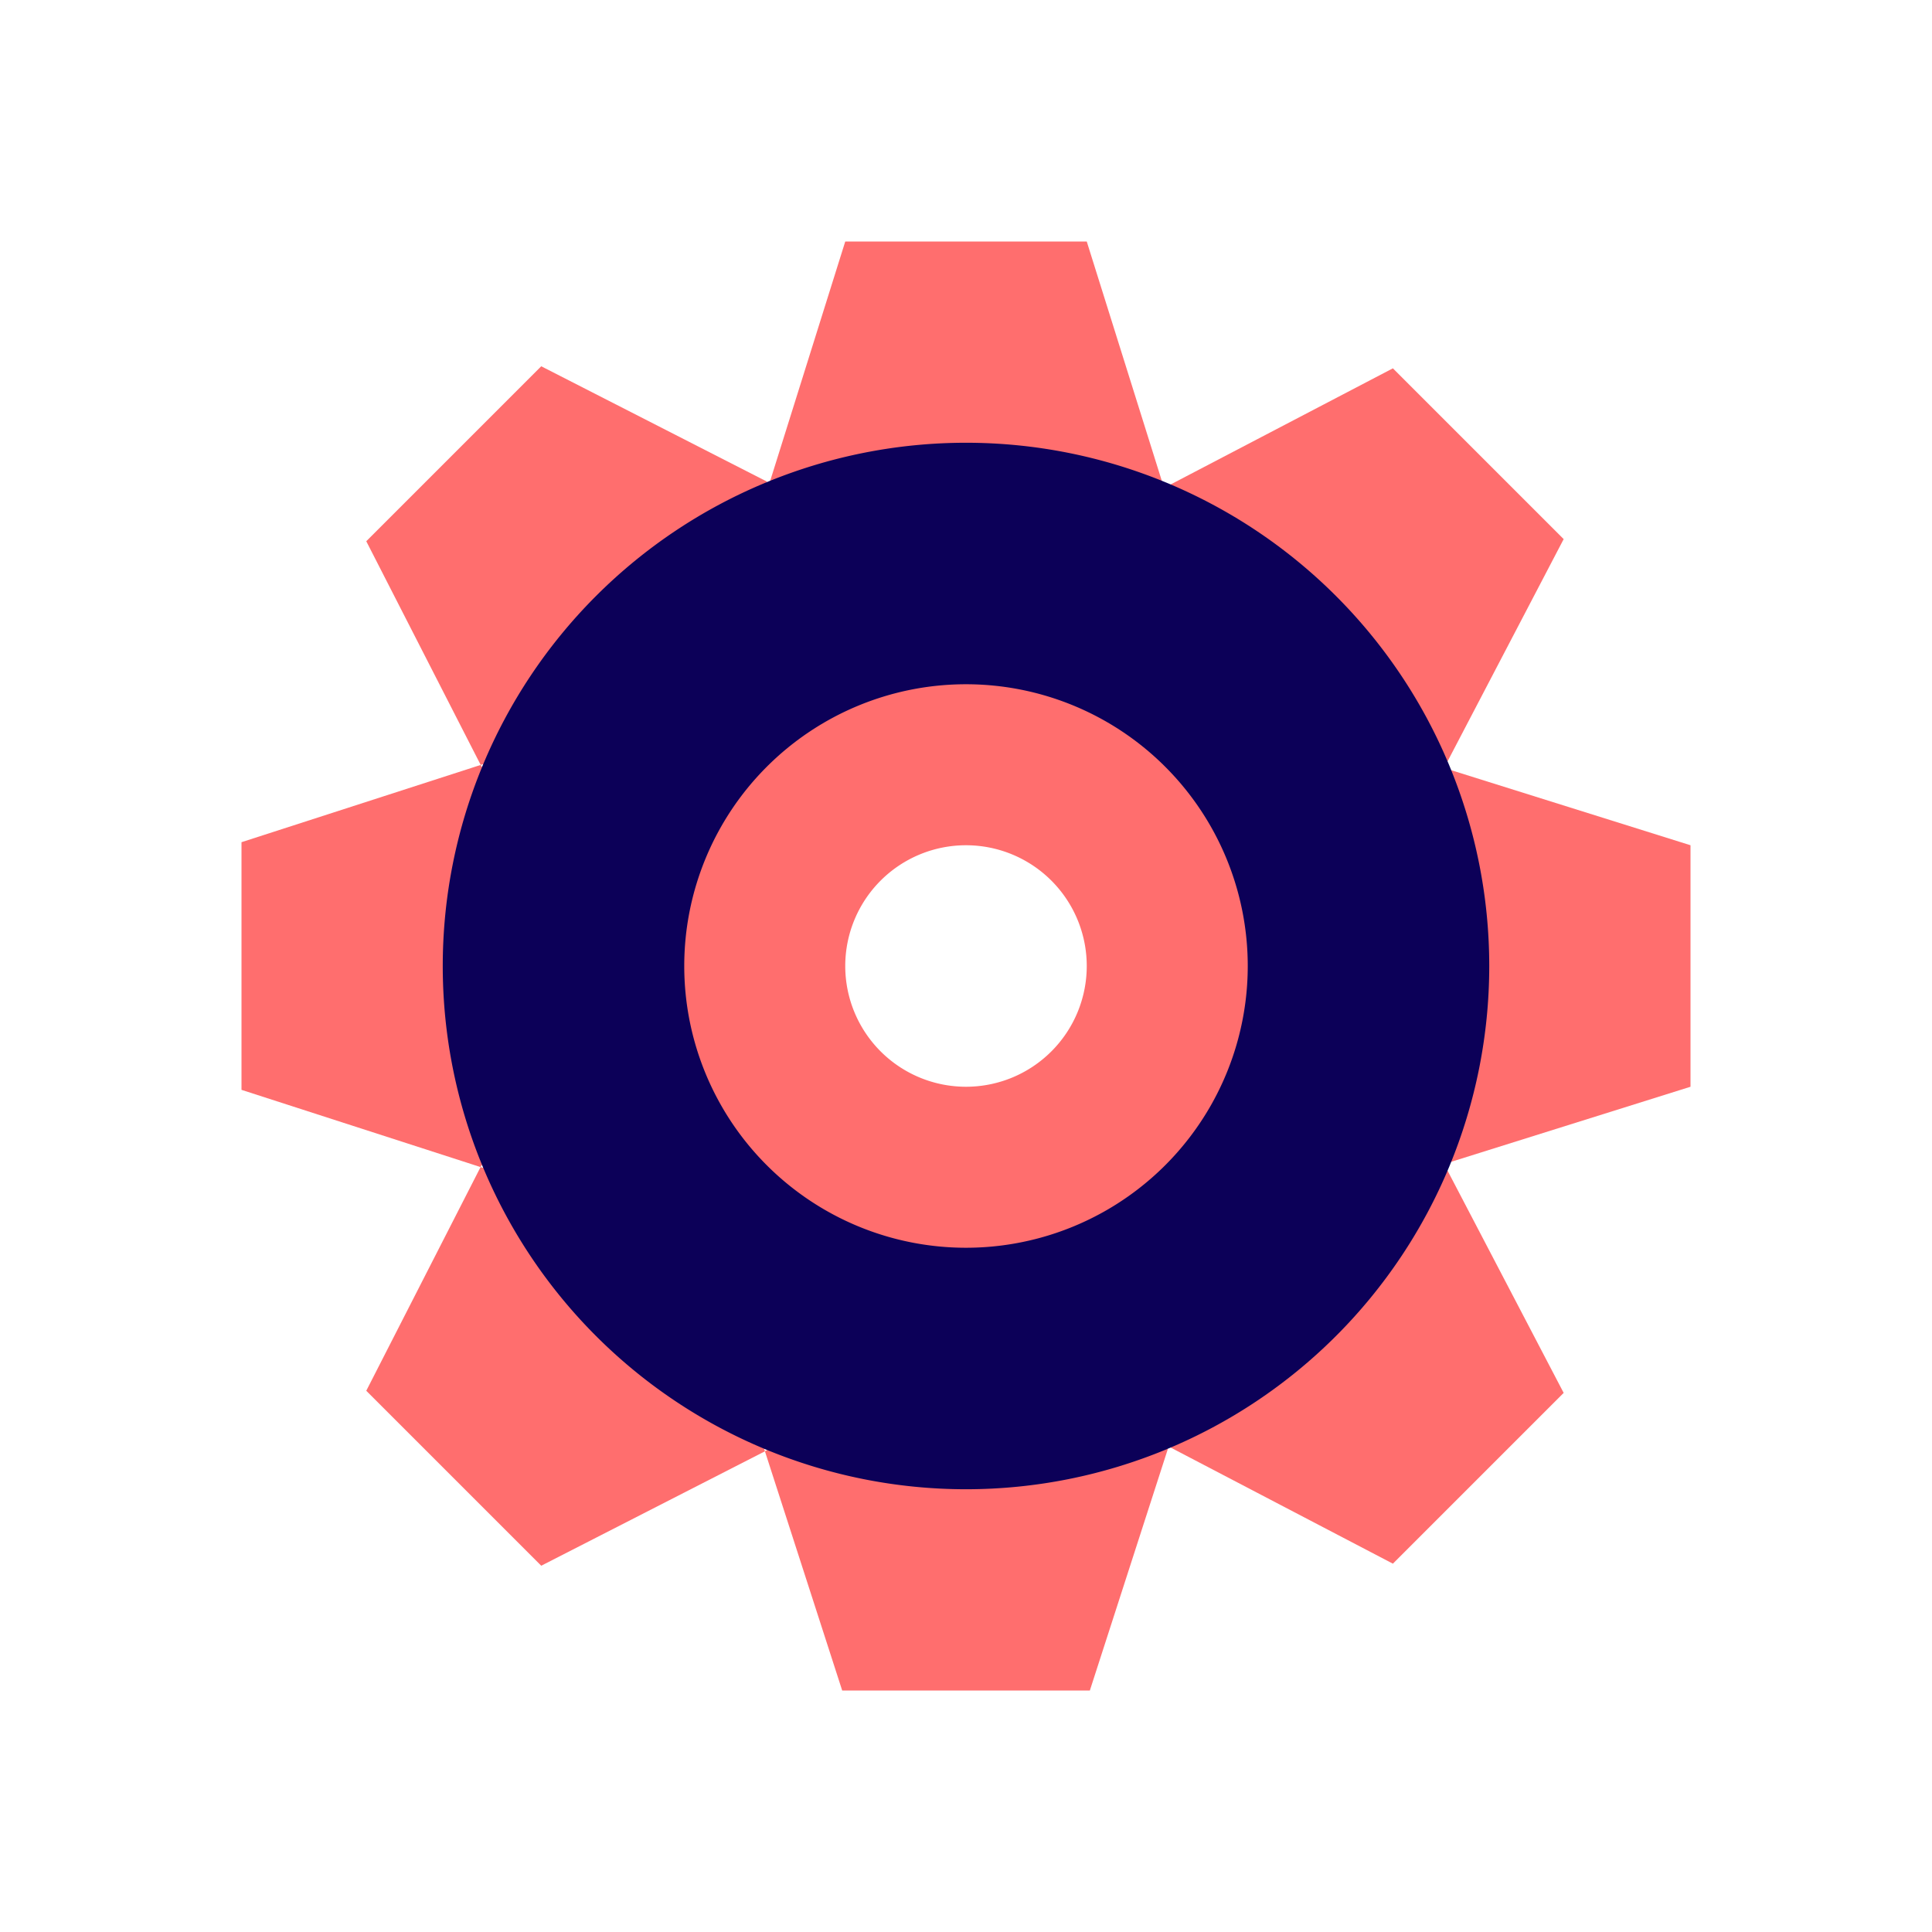
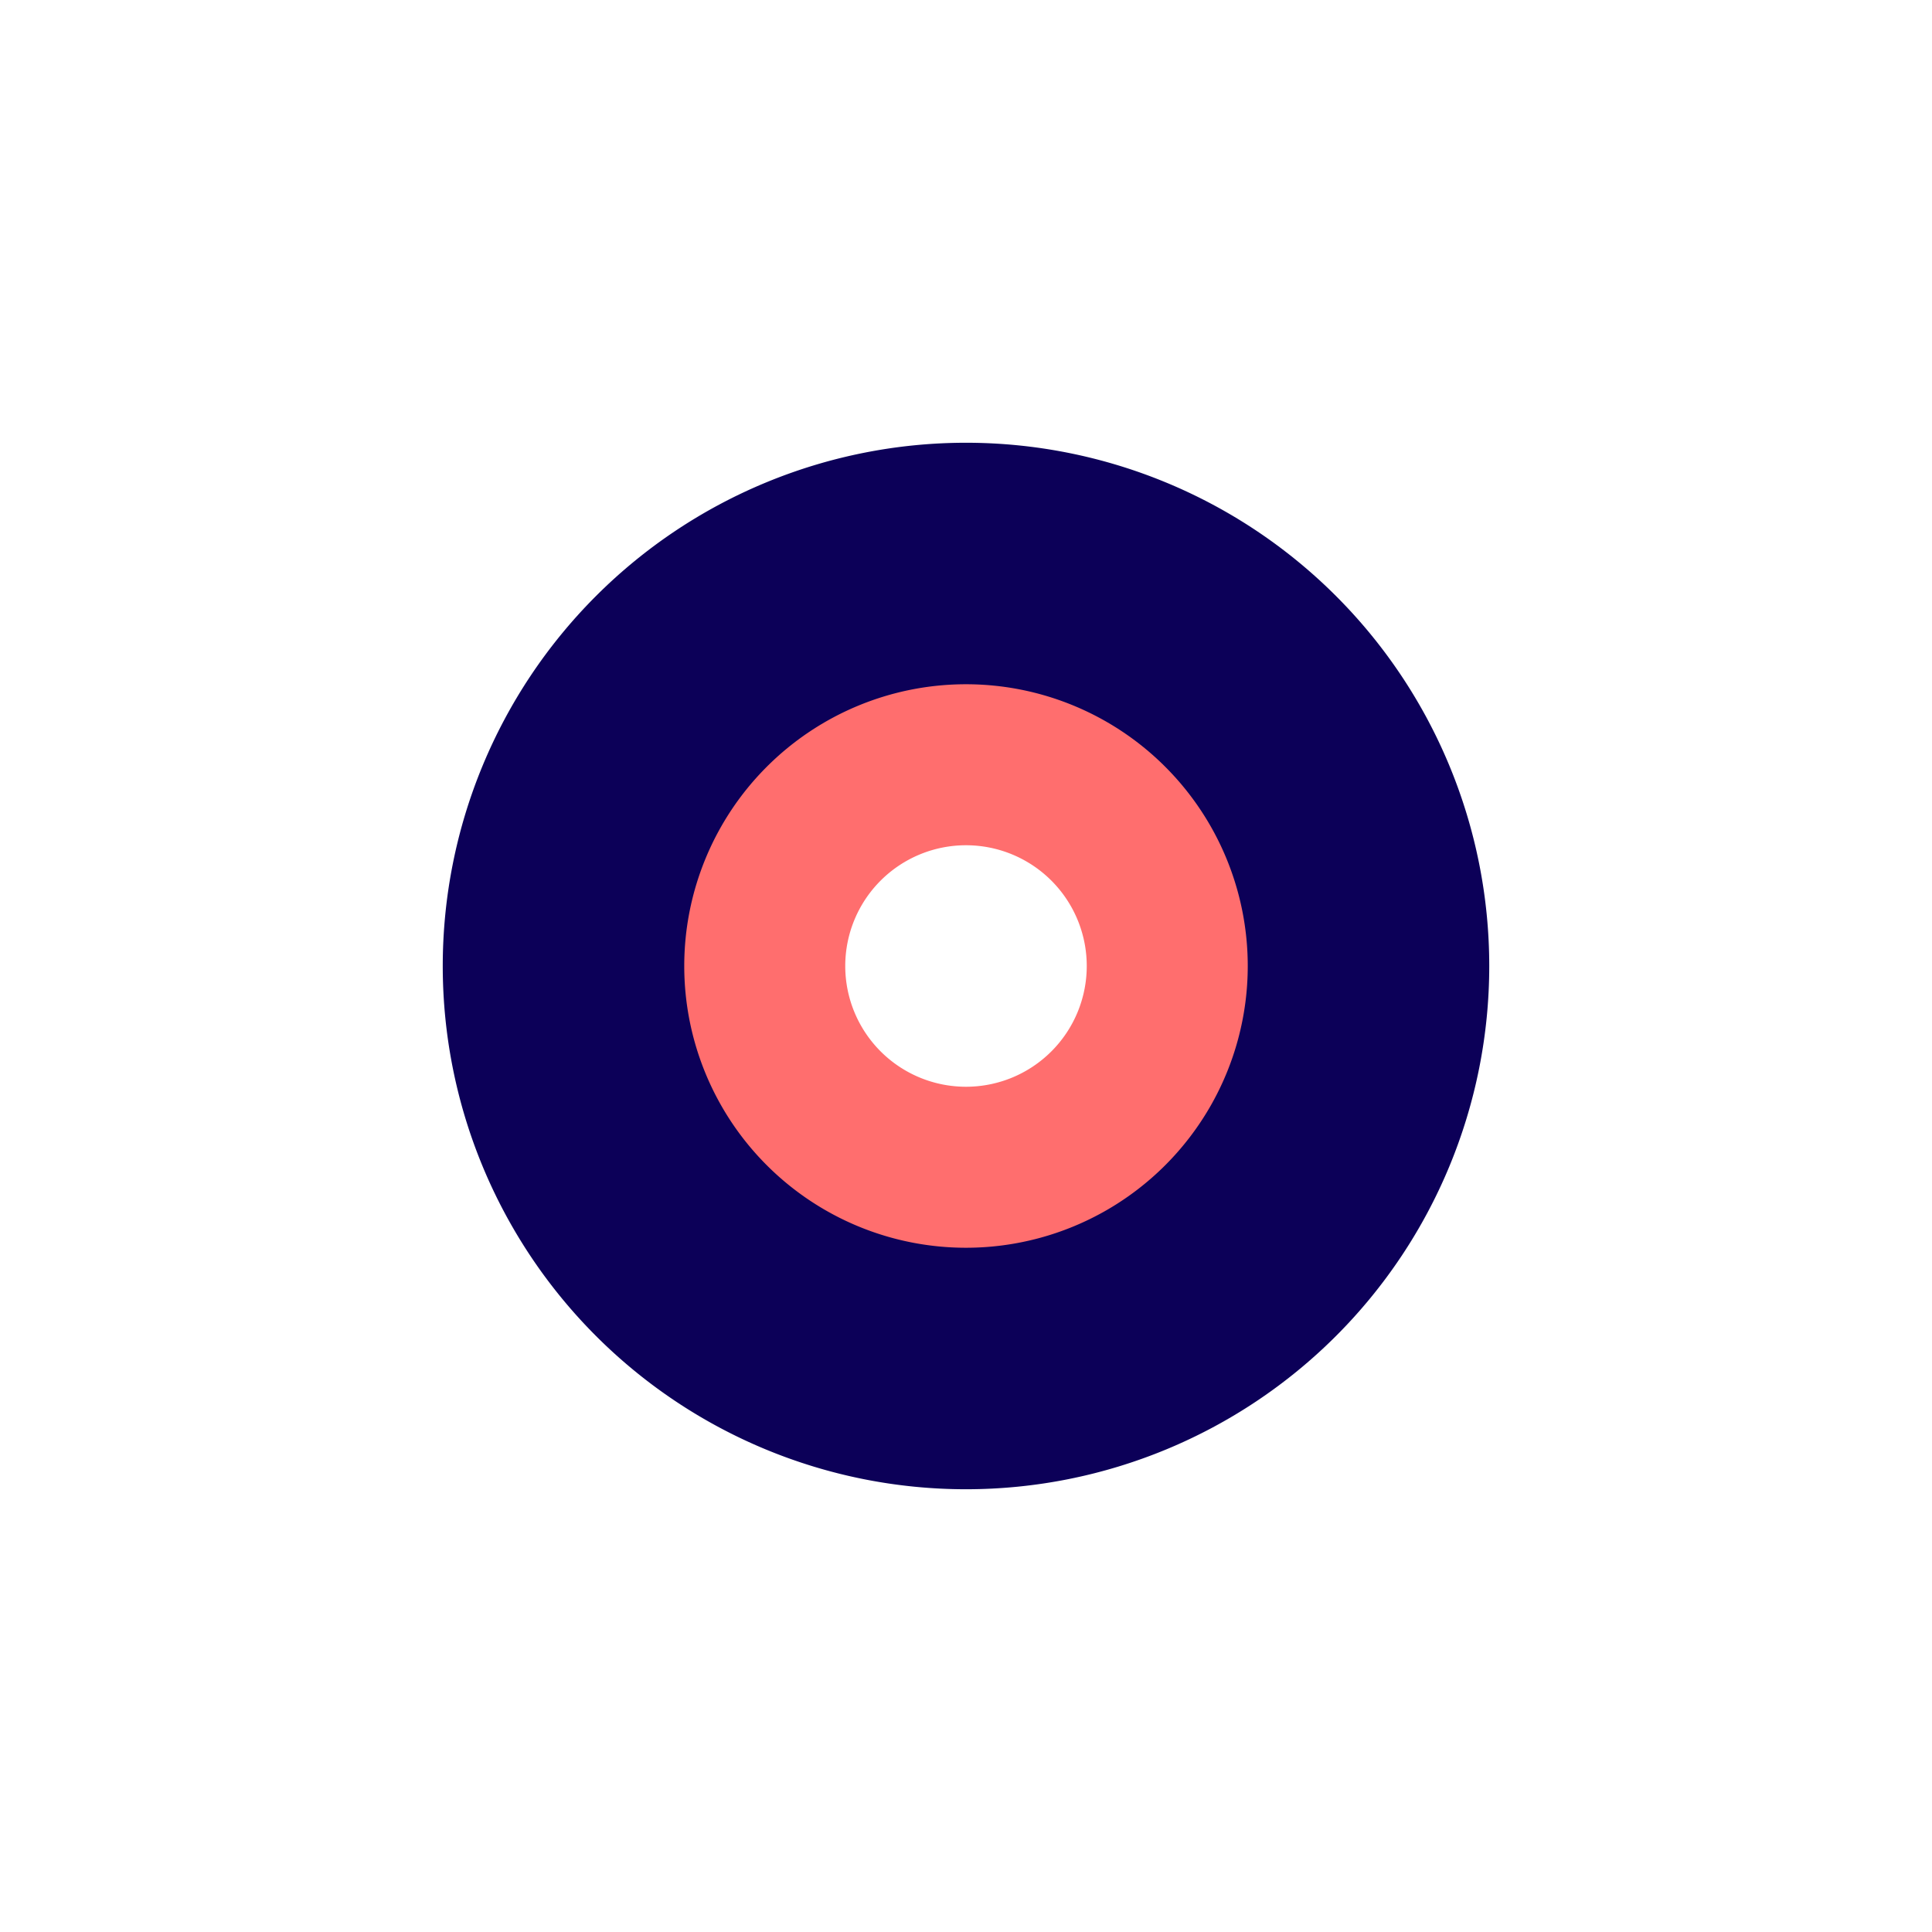
<svg xmlns="http://www.w3.org/2000/svg" height="48" id="cog" viewBox="0 0 48 48" width="48">
  <defs>
    <style>
      .vi-primary {
        fill: #FF6E6E;
      }

      .vi-primary, .vi-accent {
        fill-rule: evenodd;
      }

      .vi-accent {
        fill: #0C0058;
      }
    </style>
  </defs>
-   <path class="vi-primary" d="M19.08,12.122L21,6h6l1.92,6.122H19.08ZM18.986,36l1.938,6h6.153l1.938-6H18.986ZM35.878,19.08L42,21v6l-6.122,1.92V19.08ZM12,18.986L6,20.924v6.153l6,1.938V18.986ZM28.92,12.122l5.686-2.971,4.243,4.243L35.878,19.08ZM11.967,28.942L9.1,34.553,13.447,38.9l5.611-2.87Zm23.911-.022,2.971,5.686-4.243,4.243L28.92,35.878ZM19.058,11.967L13.447,9.1,9.1,13.447l2.87,5.611Z" />
  <path class="vi-accent" d="M24,37A13,13,0,1,1,37,24,13,13,0,0,1,24,37Zm0-17.875A4.875,4.875,0,1,0,28.875,24,4.875,4.875,0,0,0,24,19.125Z" />
  <path class="vi-primary" d="M24,31a7,7,0,1,1,7-7A7,7,0,0,1,24,31Zm0-10a3,3,0,1,0,3,3A3,3,0,0,0,24,21Z" />
</svg>